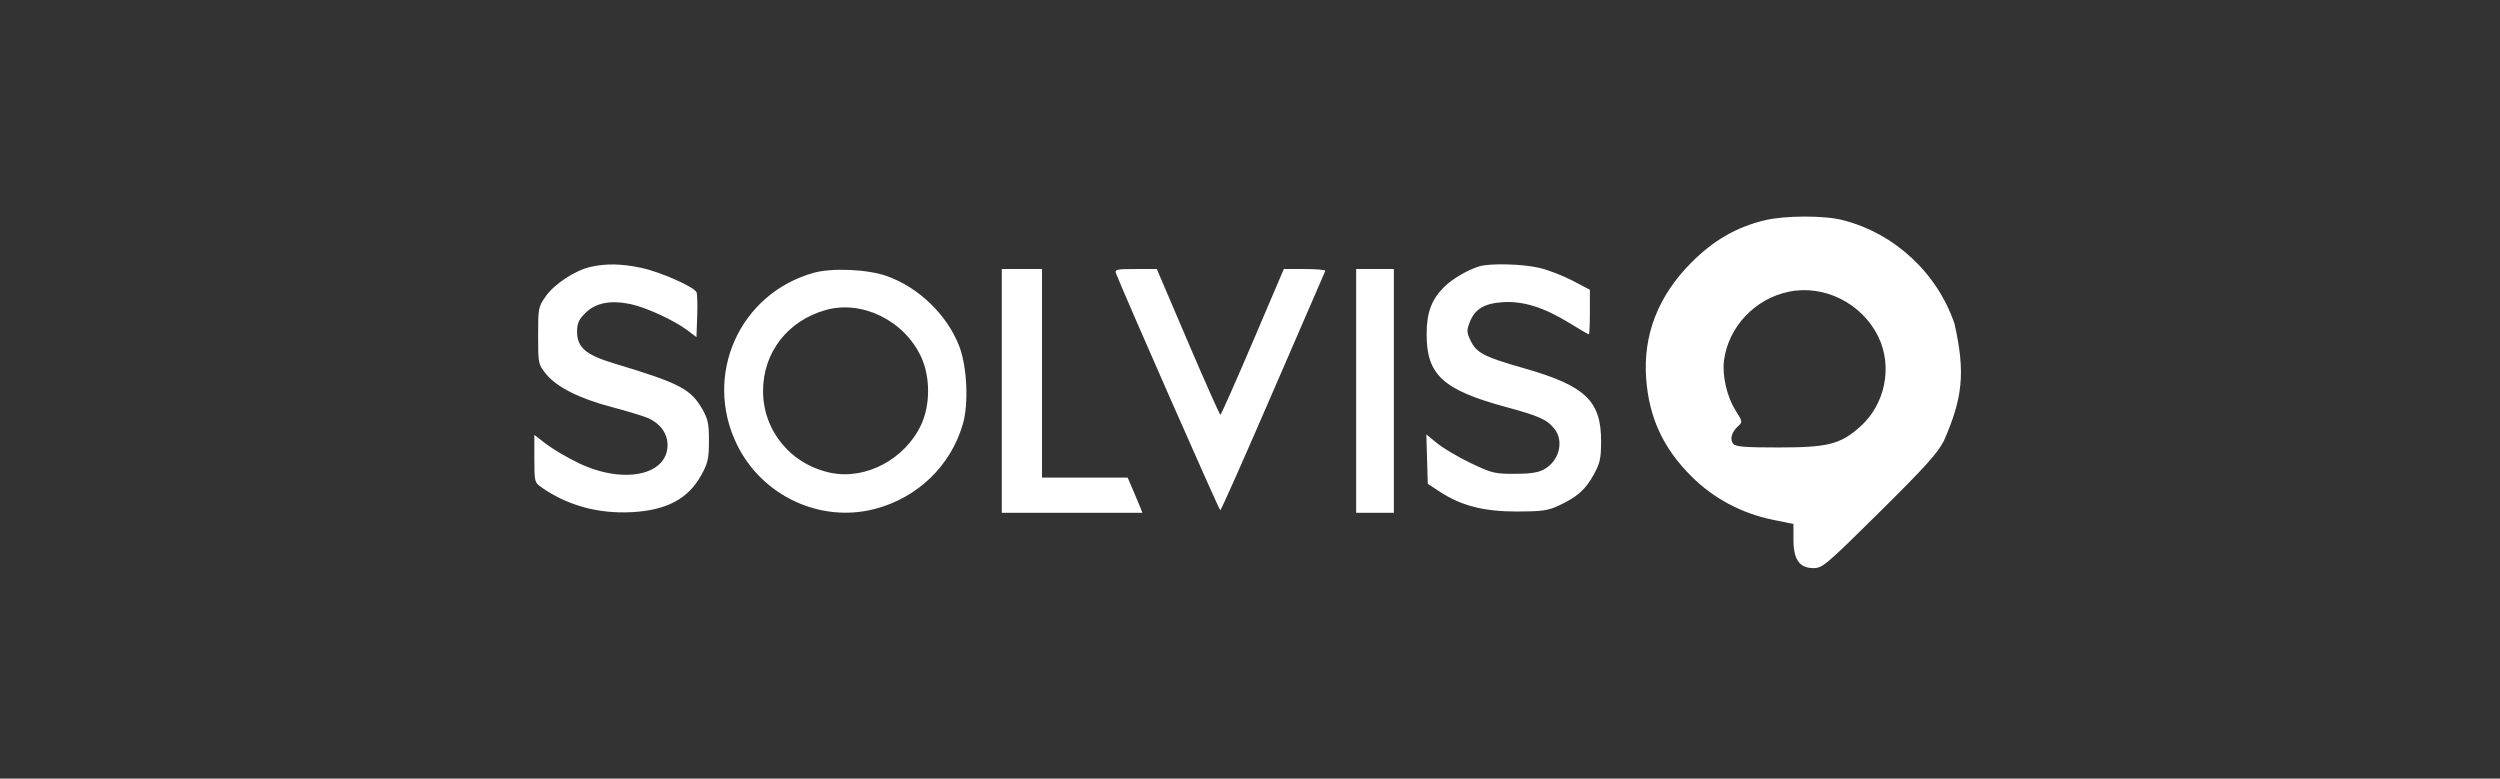
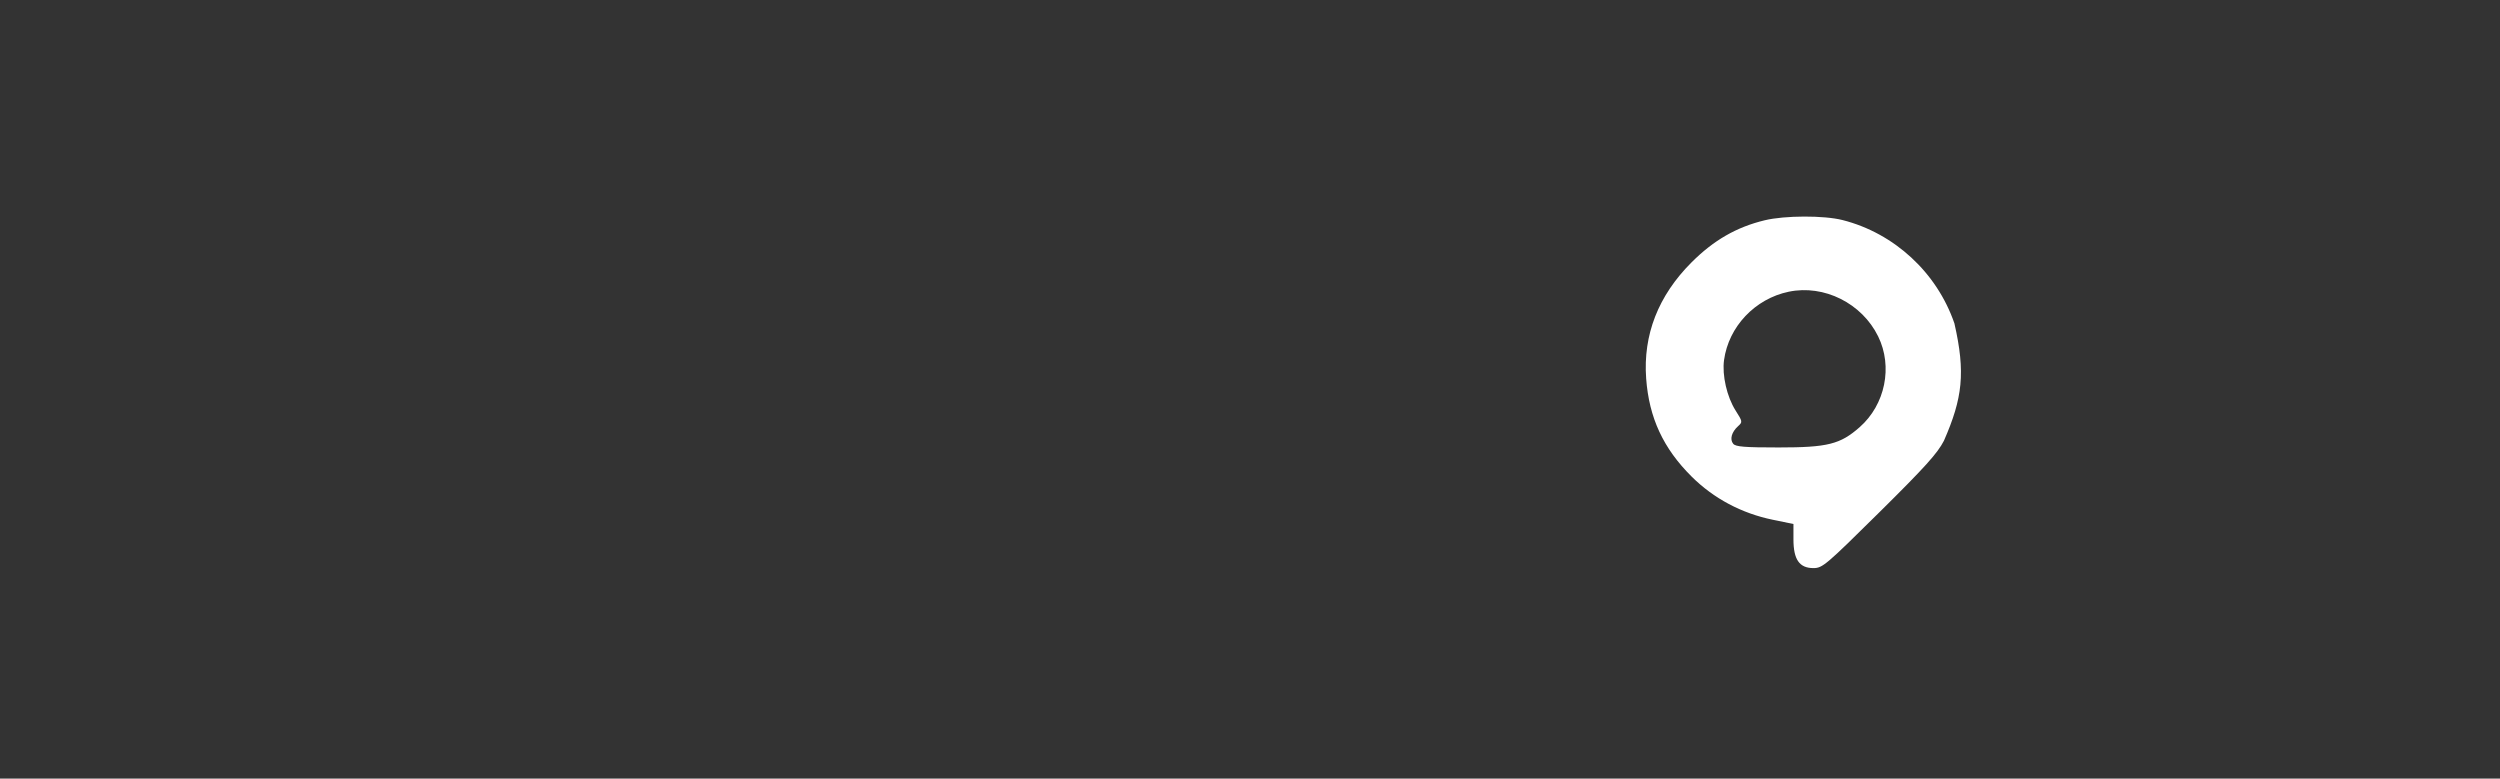
<svg xmlns="http://www.w3.org/2000/svg" width="655" height="204" viewBox="0 0 655 204" fill="none">
  <rect x="0" y="0" width="655" height="204" fill="#333333" stroke="none" />
  <path fill-rule="evenodd" clip-rule="evenodd" d="M462.355 57.713C454.945 59.505 448.97 62.946 443.155 68.77C434.457 77.481 430.459 87.726 431.295 99.166C432.046 109.459 435.771 117.481 443.24 124.895C448.996 130.608 456.308 134.495 464.452 136.171L469.884 137.289V141.33C469.884 146.602 471.443 148.841 475.113 148.841C477.49 148.841 478.349 148.114 492.421 134.191C504.385 122.354 507.628 118.758 509.313 115.467C514.197 104.322 514.998 97.641 512.054 84.728C507.472 71.409 496.318 61.105 482.75 57.656C477.864 56.414 467.608 56.442 462.355 57.713ZM451.699 94.335C452.9 85.576 459.821 78.267 468.654 76.43C477.91 74.505 487.812 79.451 492.074 88.13C495.965 96.054 493.936 106.018 487.228 111.922C482.128 116.412 478.835 117.235 465.989 117.235C457.099 117.235 454.743 117.046 454.107 116.279C453.147 115.123 453.671 113.201 455.364 111.669C456.586 110.563 456.571 110.471 454.719 107.549C452.447 103.966 451.154 98.312 451.699 94.335Z" fill="white" />
-   <path fill-rule="evenodd" clip-rule="evenodd" d="M154.756 69.916C150.712 70.826 145.24 74.408 142.989 77.621C141.046 80.394 140.988 80.692 140.988 87.93C140.988 95.263 141.021 95.426 143.01 97.915C145.779 101.38 151.716 104.389 160.197 106.624C164.118 107.657 168.387 108.95 169.684 109.497C172.915 110.859 174.898 113.553 174.898 116.577C174.898 124.582 163.266 126.945 151.577 121.315C148.65 119.905 144.848 117.672 143.128 116.352L140 113.952V120.159C140 126.18 140.054 126.402 141.811 127.642C148.524 132.377 156.621 134.63 165.359 134.194C174.648 133.729 180.319 130.713 183.784 124.393C185.467 121.326 185.726 120.16 185.743 115.59C185.759 111.17 185.498 109.851 184.116 107.39C181.039 101.909 178.208 100.427 160.801 95.189C153.511 92.996 151.194 91.003 151.194 86.932C151.194 84.697 151.602 83.773 153.373 82.002C156.027 79.348 159.926 78.578 165.186 79.67C169.251 80.514 176.69 83.945 180.165 86.577L182.47 88.323L182.663 82.917C182.769 79.943 182.7 77.102 182.508 76.604C181.966 75.19 173.047 71.24 167.965 70.164C162.861 69.083 158.797 69.006 154.756 69.916ZM387.577 69.785C384.454 70.738 380.48 73.076 378.336 75.219C375.02 78.535 373.779 81.909 373.779 87.606C373.779 98.263 378.064 102.167 394.712 106.678C403.289 109.003 405.36 109.941 407.273 112.373C409.84 115.638 408.498 120.813 404.521 122.986C402.959 123.838 400.904 124.148 396.796 124.146C391.555 124.146 390.824 123.965 385.293 121.31C382.045 119.751 378.108 117.427 376.544 116.145L373.701 113.815L373.89 120.292L374.079 126.768L377.267 128.853C382.861 132.509 388.796 134.028 397.454 134.017C403.911 134.008 405.506 133.787 408.282 132.515C413.133 130.294 415.382 128.32 417.534 124.393C419.219 121.32 419.475 120.168 419.486 115.59C419.511 105.02 415.328 101.054 399.355 96.5C388.936 93.529 386.882 92.483 385.364 89.376C384.273 87.142 384.237 86.606 385.035 84.508C386.379 80.977 388.825 79.484 393.782 79.168C399.092 78.83 404.586 80.559 411.242 84.662C413.867 86.281 416.136 87.606 416.283 87.606C416.429 87.606 416.549 84.976 416.549 81.761V75.917L412.037 73.546C409.555 72.241 405.629 70.728 403.312 70.181C398.9 69.141 390.388 68.927 387.577 69.785ZM213.157 71.486C193.713 76.943 184.194 98.284 193.085 116.484C199.656 129.933 214.924 137.064 229.192 133.348C240.429 130.421 249.116 122.033 252.282 111.055C253.827 105.695 253.367 95.978 251.316 90.685C248.142 82.493 240.736 75.319 232.373 72.338C227.332 70.54 218.001 70.126 213.157 71.486ZM262.472 102.421V134.356H280.892H299.312L298.733 132.874C298.415 132.06 297.544 129.985 296.798 128.265L295.441 125.137H284.224H273.007V97.812V70.486H267.739H262.472V102.421ZM292.402 71.638C294.316 76.644 319.428 133.697 319.716 133.693C319.92 133.691 326.135 119.691 333.529 102.581C340.923 85.472 347.089 71.252 347.231 70.98C347.373 70.709 344.986 70.486 341.925 70.486H336.36L328.223 89.568C323.748 100.063 319.932 108.656 319.745 108.663C319.556 108.67 315.731 100.083 311.243 89.581L303.083 70.486H297.522C292.497 70.486 292.004 70.597 292.402 71.638ZM355.313 102.421V134.356H360.252H365.19V102.421V70.486H360.252H355.313V102.421ZM216.334 81.224C206.344 84.047 199.919 92.35 199.919 102.439C199.919 112.879 207.219 121.71 217.641 123.876C226.815 125.783 237.094 120.331 241.332 111.31C243.779 106.102 243.767 98.688 241.304 93.434C236.853 83.94 225.818 78.544 216.334 81.224Z" fill="white" />
</svg>